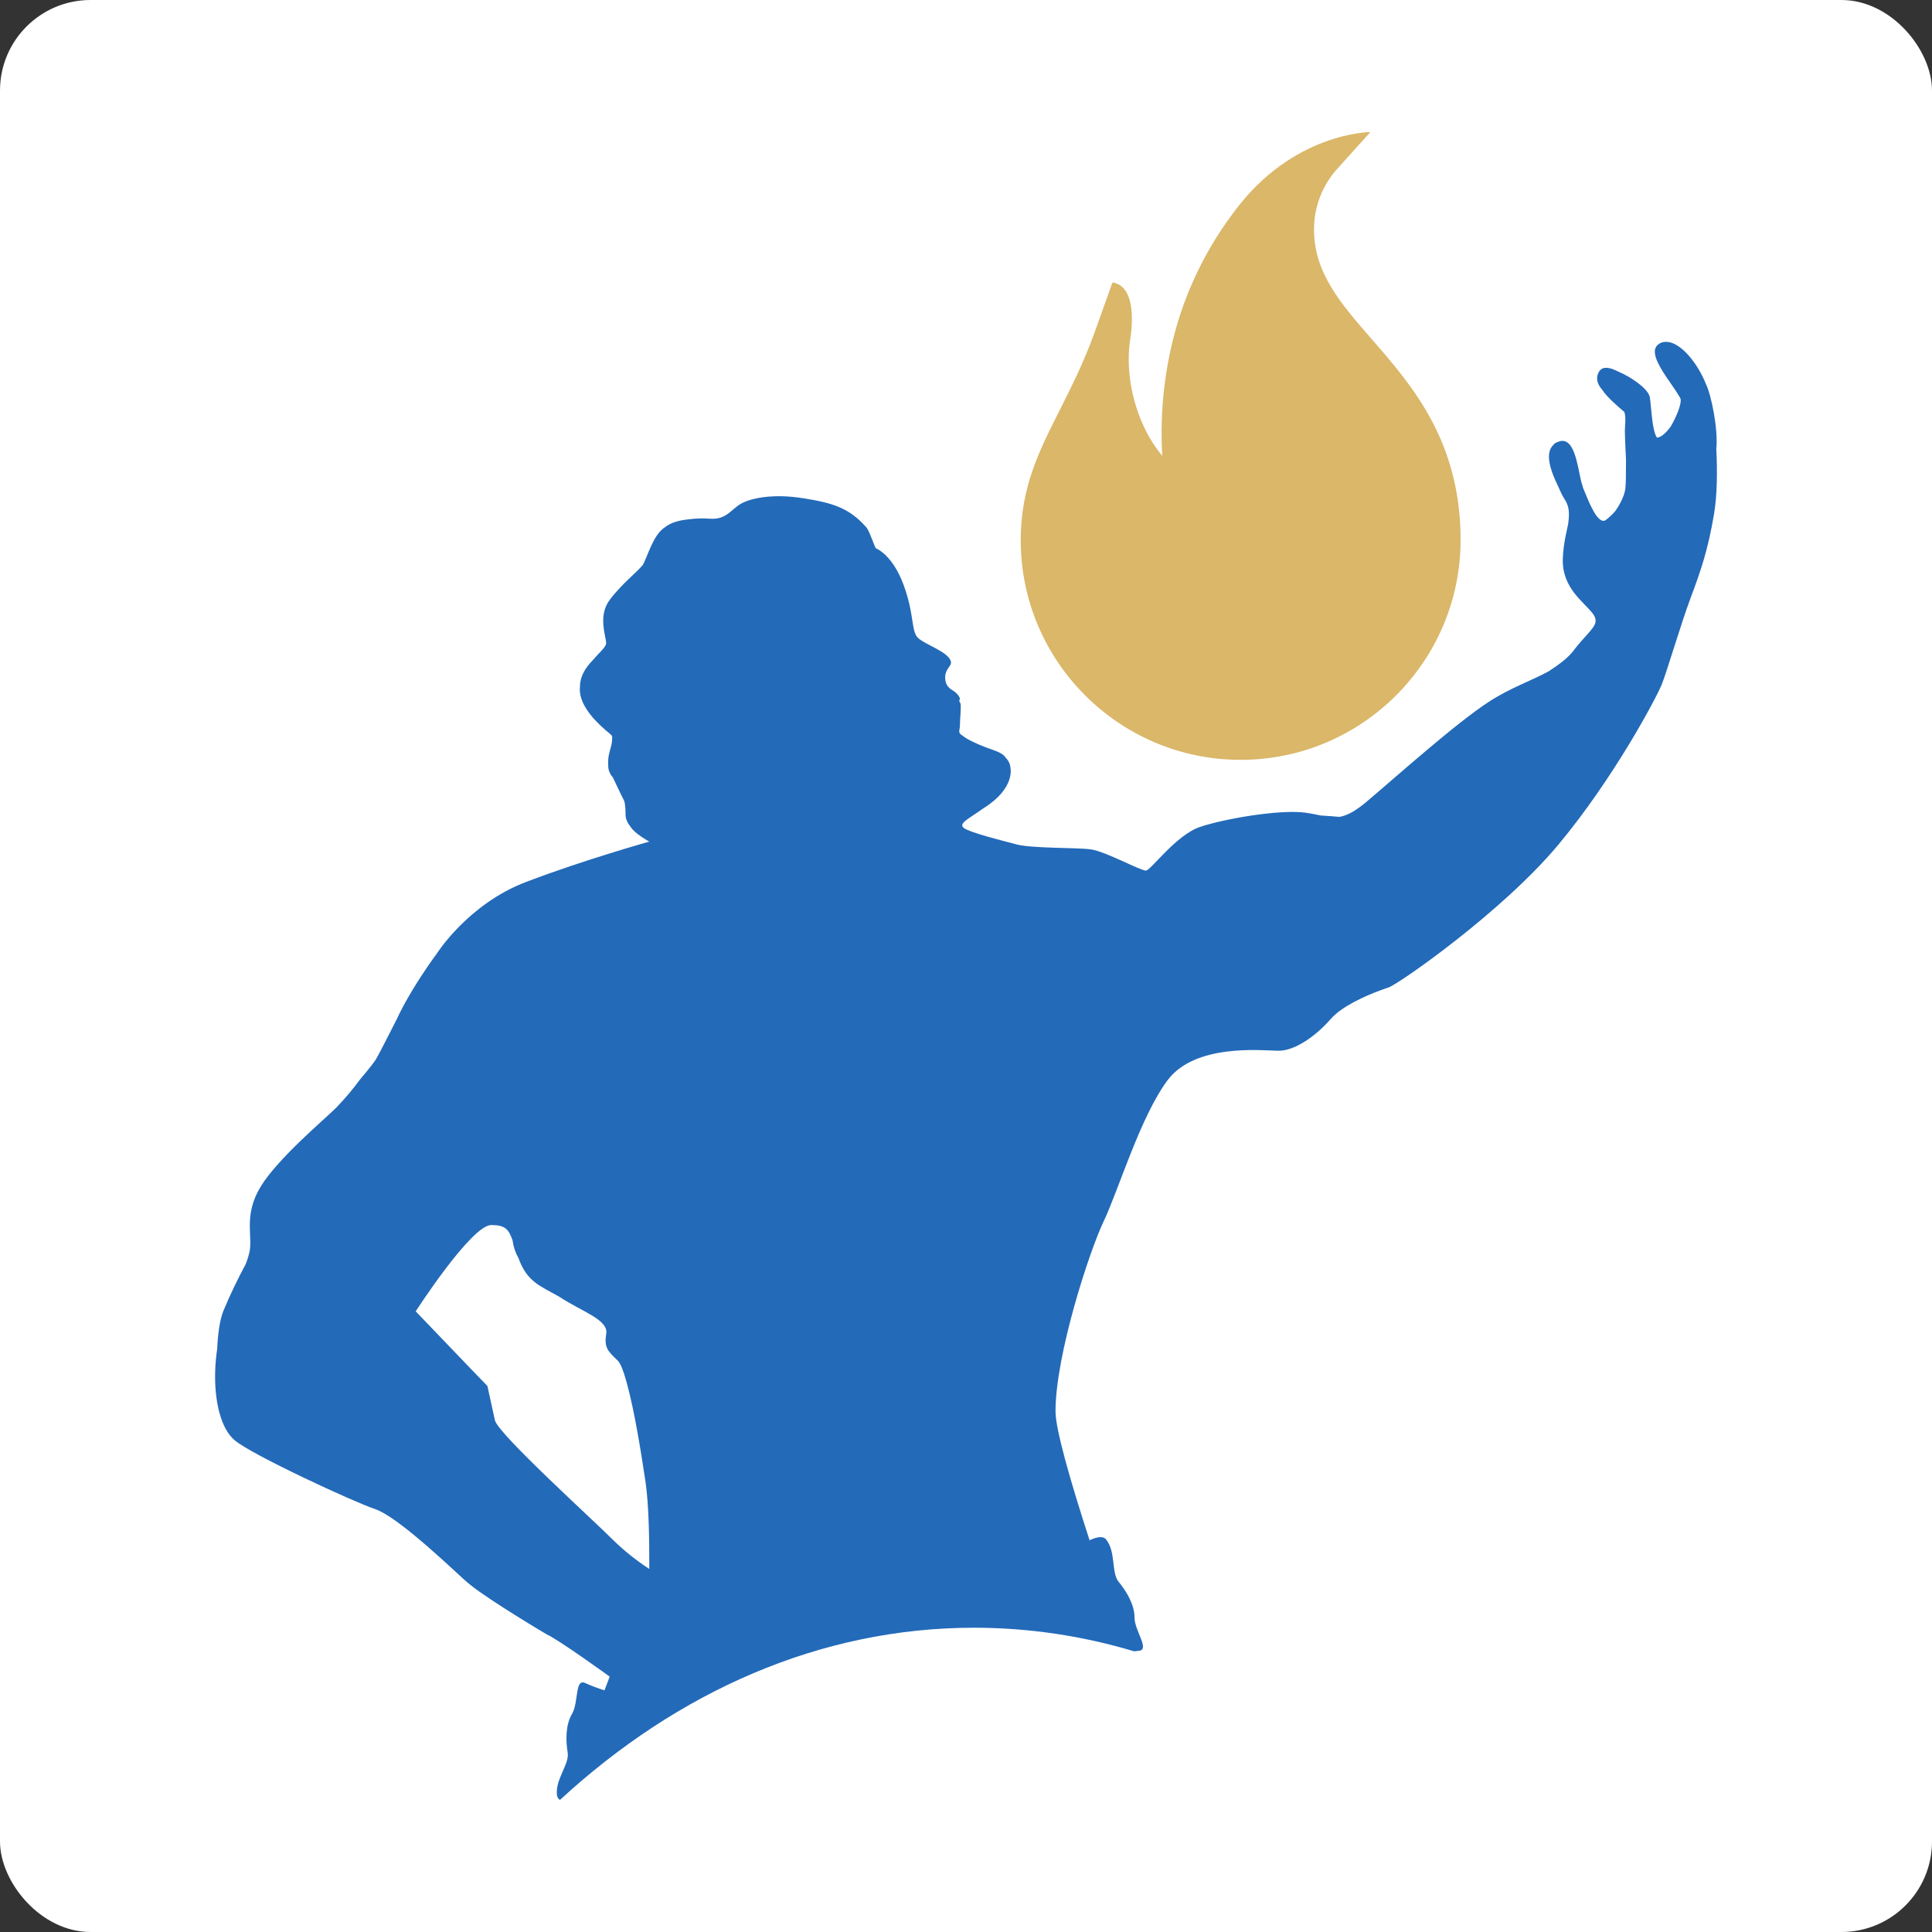
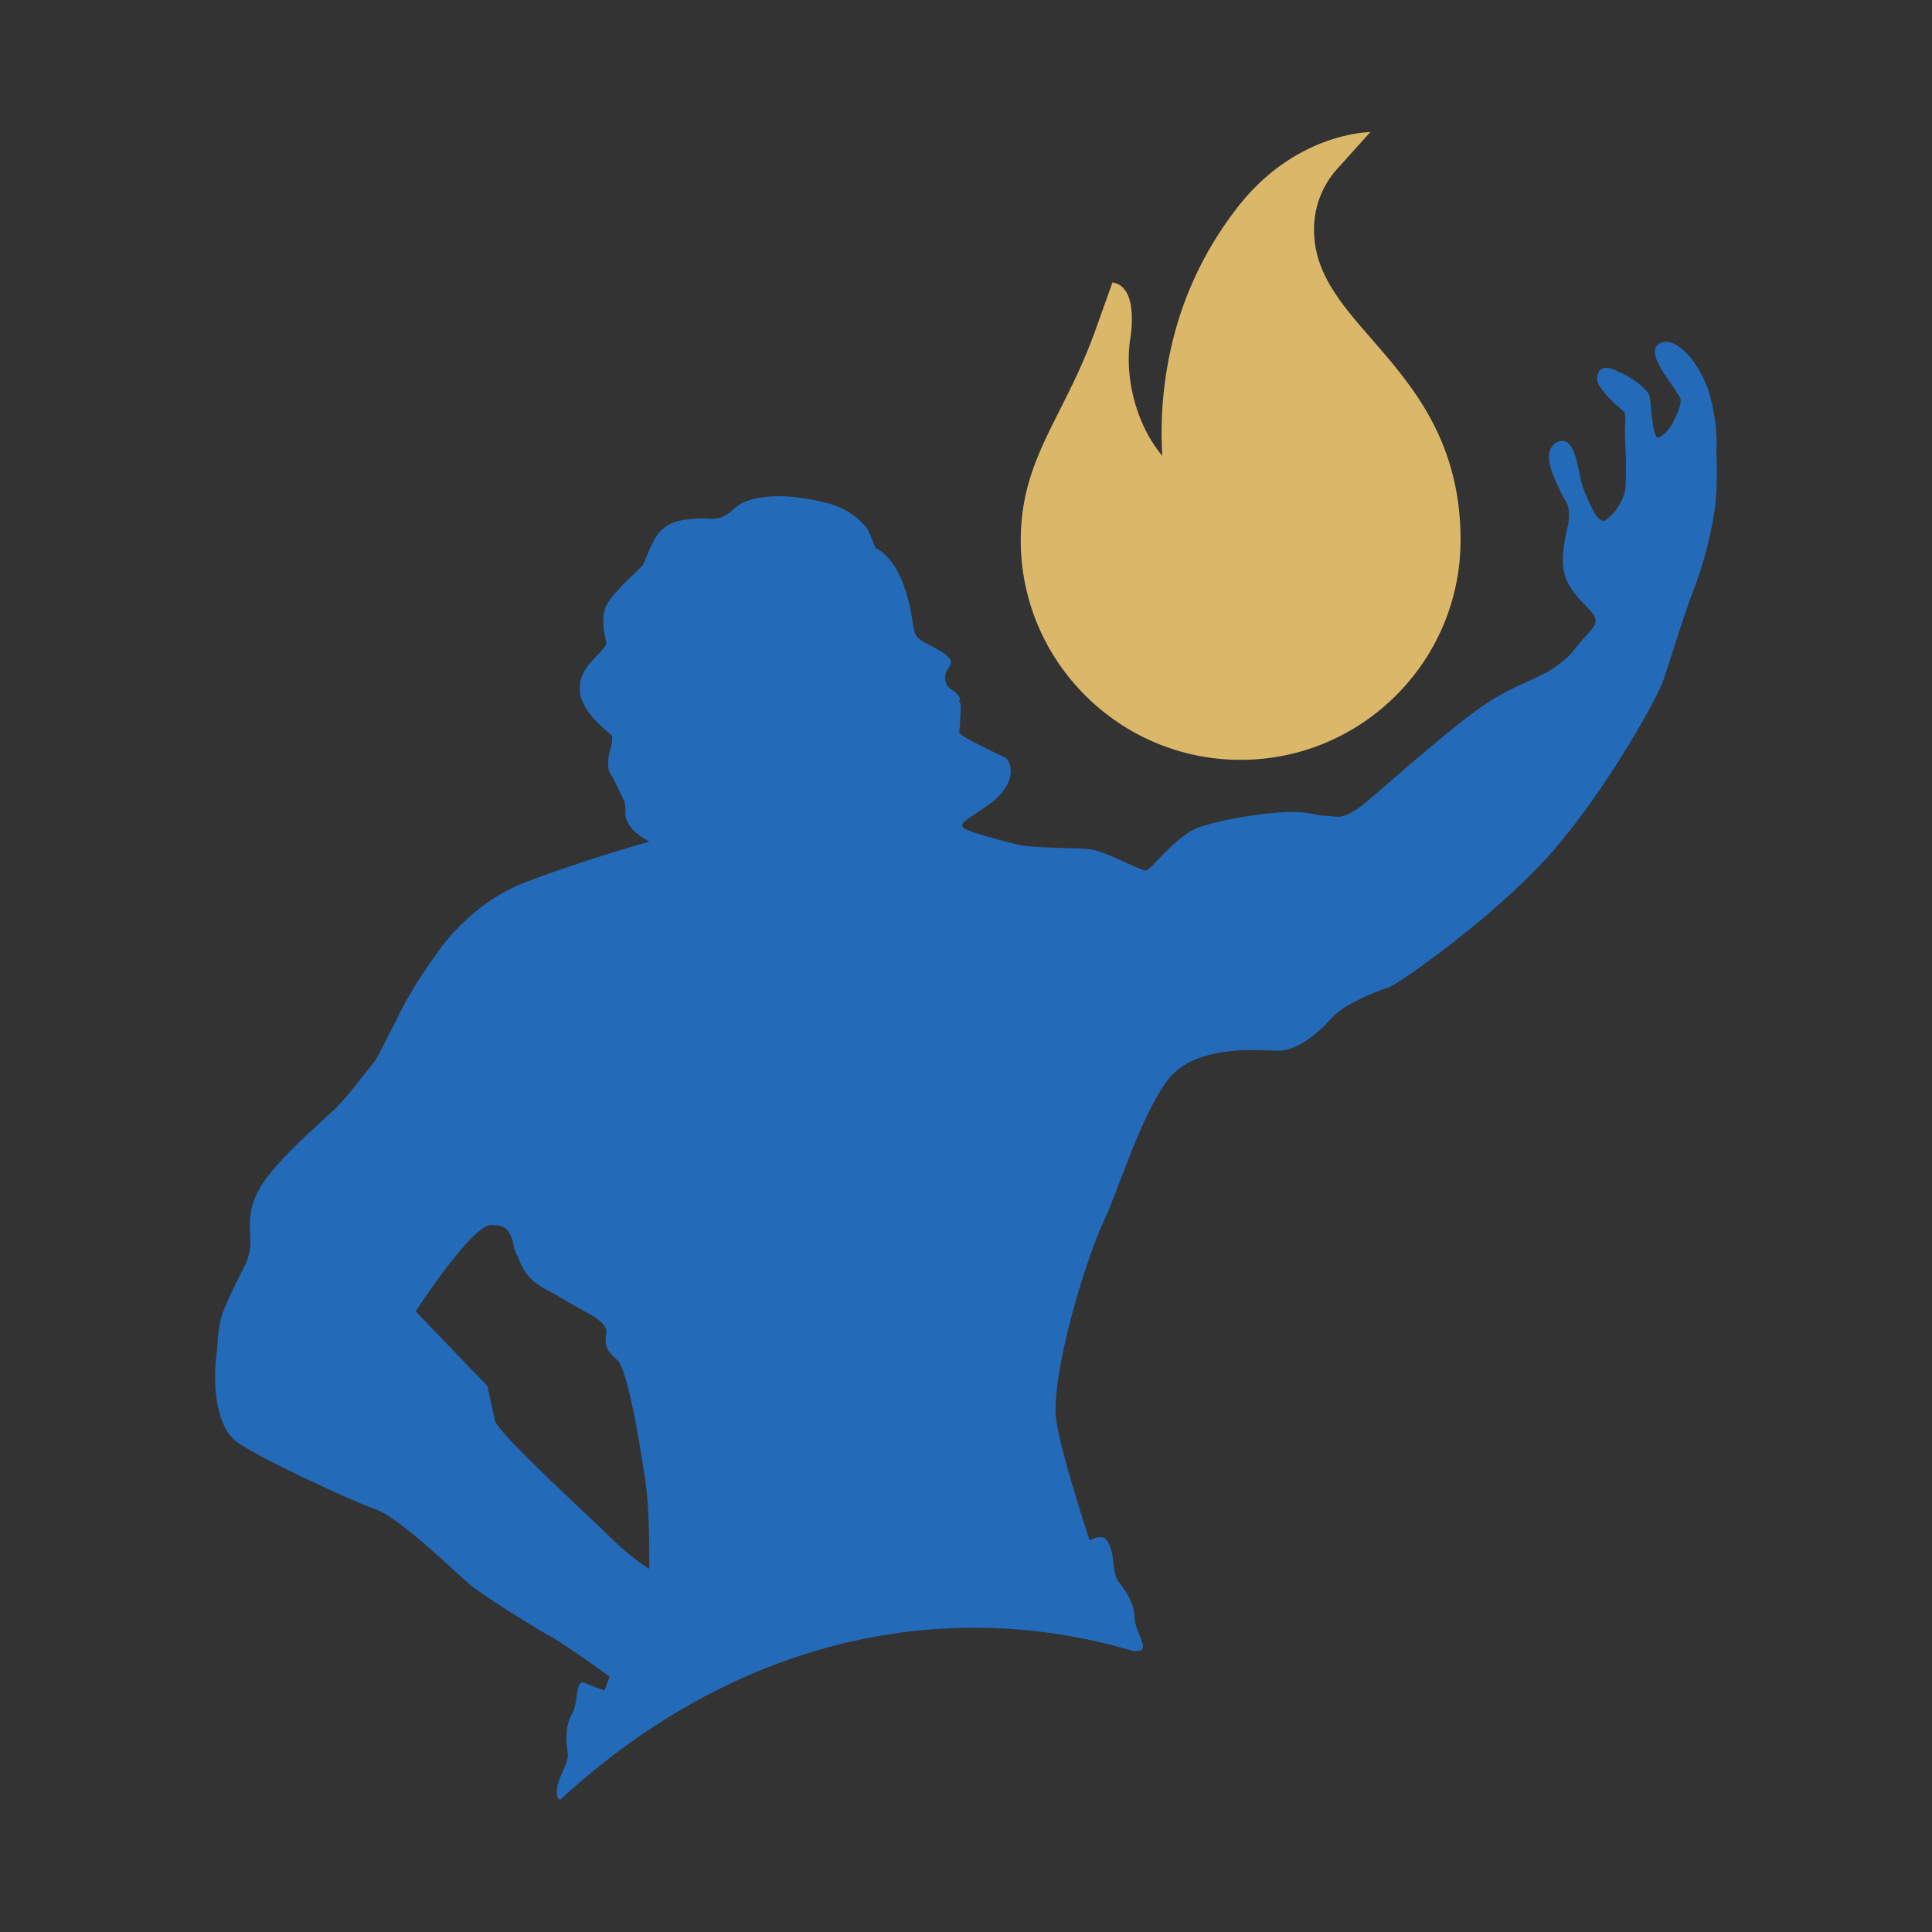
<svg xmlns="http://www.w3.org/2000/svg" width="512" height="512" viewBox="0 0 512 512" fill="none">
  <rect x="0" y="0" width="512" height="512" fill="#333333" stroke="none" />
-   <rect width="512" height="512" rx="24" fill="white" />
-   <path d="M309.5 286.17C316.759 276.618 333.993 278.342 338.624 278.459C343.255 278.577 348.938 274.318 352.639 270.06C355.637 266.623 361.952 263.879 365.7 262.492C366.593 262.15 367.343 261.906 367.866 261.732H367.897C370.757 260.743 398.223 241.573 413.013 223.811C427.804 206.049 438.96 184.9 440.356 181.448C441.753 177.996 445.341 165.674 448 158.54C450.66 151.406 452.621 145.883 454.259 136.101C455.013 131.552 455.167 125.209 454.839 119.079V119.033C455.352 113.699 453.55 104.815 452.077 101.719C452.071 101.697 452.06 101.676 452.046 101.658C449.91 96.365 445.685 91.061 442.045 90.628H441.984C441.846 90.61 441.707 90.6 441.568 90.597C441.474 90.592 441.38 90.592 441.286 90.597C441.128 90.605 440.972 90.625 440.818 90.658C440.578 90.698 440.343 90.769 440.12 90.867C439.901 90.961 439.697 91.086 439.514 91.24C439.486 91.254 439.46 91.273 439.437 91.296C437.358 92.887 439.288 96.441 441.491 99.751C441.496 99.772 441.507 99.791 441.522 99.807C442.702 101.571 443.955 103.26 444.705 104.534C444.746 104.606 444.792 104.667 444.823 104.728C445.018 105.009 445.19 105.306 445.336 105.616C445.393 105.78 445.419 105.952 445.413 106.126C445.413 107.594 444.181 110.618 442.774 112.995C441.614 114.637 440.259 115.912 439.124 115.973C438.185 114.841 437.795 110.873 437.522 108.007C437.409 106.794 437.317 105.784 437.214 105.248C437.214 105.248 437.214 105.248 437.214 105.223C437.184 105.106 437.153 105.004 437.112 104.892C436.377 102.765 432.183 99.853 428.733 98.42C427.101 97.589 425.586 97.186 424.575 97.701C424.497 97.742 424.421 97.788 424.349 97.839L424.292 97.879C424.162 97.994 424.04 98.119 423.928 98.252C423.876 98.311 423.831 98.376 423.794 98.445C423.533 98.855 423.358 99.313 423.281 99.792C423.281 99.792 423.281 99.792 423.281 99.822C423.091 101.133 423.758 102.372 424.744 103.458C424.745 103.469 424.745 103.479 424.744 103.489C425.899 105.325 429.478 108.349 430.463 109.155C430.977 110.751 430.602 112.607 430.602 114.336C430.602 115.478 430.746 118.671 430.91 121.868V121.919C430.91 125.418 430.884 128.549 430.72 129.63C430.463 131.328 429.416 133.546 428.153 135.306V135.331C427.347 136.299 426.426 137.167 425.411 137.917C423.214 138.937 420.889 132.506 419.544 129.334C419.42 128.824 419.261 128.314 419.061 127.733C418.034 123.419 417.203 114.984 412.664 117.202C412.28 117.304 411.943 117.535 411.709 117.855C409.142 120.185 411.129 125.28 413.126 129.304C413.133 129.331 413.143 129.356 413.157 129.38C413.596 130.467 414.131 131.513 414.754 132.506C414.823 132.606 414.886 132.71 414.944 132.817C414.997 132.899 415.042 132.986 415.077 133.077C415.156 133.21 415.221 133.35 415.272 133.496C415.288 133.517 415.298 133.541 415.303 133.567C415.924 135.097 415.847 136.8 415.596 138.774C415.154 141.058 414.348 143.828 414.168 147.912C413.819 155.751 419.687 159.443 422.044 162.538C422.361 162.927 422.604 163.369 422.763 163.844C422.763 163.844 422.763 163.844 422.763 163.879C423.394 166.088 420.617 167.633 416.705 172.779C416.627 172.881 416.54 172.982 416.453 173.084C415.129 174.614 413.034 176.21 410.523 177.832C410.511 177.851 410.494 177.866 410.472 177.873C406.006 180.336 400.441 182.192 394.691 185.895C385.799 191.632 369.35 206.416 362.091 212.52L361.12 213.311C358.553 215.315 356.669 216.202 354.924 216.483C353.774 216.381 352.075 216.228 349.97 216.11C348.779 215.866 347.475 215.575 345.914 215.371C339.199 214.438 324.475 216.977 318.063 219.124C311.651 221.271 305.013 230.629 303.688 230.716C302.364 230.803 292.953 225.647 289.164 225.106C285.376 224.566 273.557 224.882 269.389 223.775C265.22 222.669 257.032 220.649 255.43 219.425C254.696 218.869 254.957 218.273 255.81 217.543C256.836 216.687 258.608 215.651 260.538 214.259C260.567 214.247 260.593 214.23 260.615 214.208C269.209 208.859 267.772 203.387 267.772 203.387C267.685 202.416 267.245 201.509 266.534 200.837C265.508 199.149 262.941 198.858 259.439 197.323C255.938 195.788 255.502 195.248 254.665 194.656C253.828 194.065 254.413 193.254 254.393 192.177C254.372 191.101 254.752 187.129 254.557 186.517C254.484 186.264 254.364 186.027 254.203 185.818C254.205 185.657 254.253 185.5 254.341 185.364C254.608 185.048 253.725 183.733 252.714 183.121C251.703 182.509 250.476 181.744 250.476 179.515C250.476 177.287 252.185 176.527 252.016 175.435C251.59 172.707 244.705 170.744 243.083 168.836C242.544 168.199 242.277 167.306 242.056 166.103C241.599 163.691 241.337 160.06 239.427 154.914C236.563 147.203 232.471 145.439 232.163 145.332C231.855 145.225 230.443 140.712 229.596 139.758C225.104 134.658 220.807 133.276 212.731 132.017C212.705 132.008 212.676 132.008 212.649 132.017C210.834 131.724 209 131.554 207.161 131.507H207.084C202.007 131.41 198.357 132.384 196.416 133.455C193.947 134.827 192.648 137.483 188.864 137.483C188.592 137.483 188.32 137.484 188.038 137.453C186.245 137.33 184.445 137.382 182.663 137.606C182.639 137.613 182.614 137.613 182.591 137.606C180.537 137.825 178.617 138.259 177.221 139.059C176.862 139.262 176.519 139.491 176.194 139.743C173.016 141.783 171.62 147.586 170.3 149.794C168.185 152.15 166.363 153.446 163.56 156.582C163.489 156.653 163.422 156.728 163.359 156.806L163.051 157.153C162.841 157.398 162.63 157.663 162.41 157.903C162.302 158.025 162.194 158.163 162.081 158.295L162.035 158.352C161.763 158.703 161.521 159.05 161.275 159.417C161.258 159.428 161.245 159.444 161.239 159.463C158.646 163.466 160.469 168.357 160.643 170.32C160.655 170.495 160.625 170.669 160.556 170.83C160.181 171.85 158.57 173.207 156.999 175.058C155.351 176.792 153.749 178.939 153.692 181.938C153.451 184.176 154.349 186.369 155.664 188.282L155.9 188.633C156.105 188.934 156.321 189.22 156.552 189.5C156.783 189.781 157.065 190.117 157.301 190.398C157.455 190.581 157.62 190.76 157.815 190.938C159.817 193.096 161.845 194.569 162.071 194.86C162.093 194.885 162.112 194.912 162.127 194.942C162.163 195.001 162.187 195.067 162.199 195.135C162.212 195.179 162.223 195.223 162.23 195.268C162.261 196.142 162.155 197.016 161.917 197.859C161.891 197.961 161.86 198.068 161.829 198.175C161.799 198.282 161.799 198.302 161.783 198.374C161.737 198.568 161.681 198.746 161.64 198.884C161.624 198.932 161.612 198.982 161.604 199.032C161.562 199.174 161.532 199.307 161.501 199.445C161.216 200.501 161.109 201.597 161.183 202.688V202.719C161.159 203.324 161.256 203.928 161.468 204.496C161.68 205.064 162.004 205.585 162.42 206.028C162.42 206.028 164.792 211.072 165.305 212C165.818 212.928 165.777 215.962 165.777 215.962C165.777 215.962 165.68 217.375 167.153 219.175C168.236 220.955 172.072 223.036 172.072 223.036C172.072 223.036 154.878 227.84 139.43 233.72C123.983 239.6 115.712 252.777 115.712 252.777L115.625 252.894L115.563 252.986C114.88 253.894 112.129 257.683 109.29 262.41C108.997 262.885 108.715 263.364 108.432 263.854L108.263 264.149C107.113 266.123 105.999 268.229 105.039 270.315C105.01 270.362 104.986 270.411 104.967 270.463C102.641 274.976 100.208 279.821 99.607 280.754C98.581 282.36 95.439 286.037 95.439 286.037C93.459 288.733 91.294 291.289 88.96 293.687C85.694 296.905 73.799 306.864 69.143 314.356C69.147 314.369 69.147 314.383 69.143 314.397C68.524 315.387 67.99 316.428 67.546 317.507C65.144 323.443 66.858 327.967 66.14 331.69C65.887 332.794 65.552 333.878 65.138 334.933C65.138 334.933 65.138 334.933 65.138 334.958C62.95 339.005 60.968 343.158 59.199 347.402C58.208 349.86 57.736 353.603 57.551 357.555C57.51 357.795 57.468 358.065 57.438 358.289C56.75 363.445 56.858 368.841 57.869 373.293C57.972 373.737 58.09 374.17 58.208 374.593C59.06 377.653 60.379 380.157 62.212 381.697C66.833 385.609 93.724 398.016 99.289 399.878C103.576 401.311 111.42 408.062 117.653 413.713L117.889 413.922L119.362 415.268L122.632 418.272L123.115 418.711C123.629 419.154 124.142 419.608 124.727 420.067C129.512 423.958 144.611 433.01 144.934 433.148C148.086 434.555 161.578 444.326 161.578 444.326L160.192 447.957C158.458 447.414 156.758 446.772 155.099 446.035C152.306 444.673 153.384 451.16 151.593 454.194C149.801 457.228 149.945 461.4 150.443 464.485C150.941 467.571 146.998 471.676 147.624 475.868C147.666 476.099 147.756 476.32 147.889 476.515C148.021 476.71 148.193 476.875 148.394 477C179.649 448.207 217.444 431.363 258.161 431.363C272.525 431.373 286.81 433.482 300.556 437.62C301.008 437.559 301.424 437.508 301.768 437.482C304.874 437.258 300.659 432.189 300.659 428.67C300.659 425.152 298.441 421.618 296.449 419.19C294.457 416.763 295.782 411.265 293.123 407.971C292.322 406.987 290.674 407.282 288.749 408.185C283.527 392.101 279.723 378.744 279.723 374.017C279.723 359.055 288.687 331.582 292.506 323.612C296.326 315.641 302.266 295.727 309.5 286.17ZM172.066 415.783C168.53 413.485 165.238 410.837 162.24 407.879C157.558 403.141 132.007 380.014 131.165 376.409L130.985 375.598L129.163 367.291L124.722 362.701L123.834 361.768C123.356 361.258 122.838 360.748 122.294 360.166L110.167 347.519C110.167 347.519 124.917 324.647 130.19 324.647C133.881 324.647 134.81 325.784 135.837 328.701C136.039 330.335 136.562 331.914 137.377 333.347C139.661 339.737 143.122 340.747 148.209 343.648L148.276 343.694C154.365 347.682 161.275 349.727 160.659 353.491C160.043 357.254 161.172 358.081 163.678 360.554C163.678 360.554 163.703 360.584 163.708 360.584C164.448 361.324 165.197 363.221 165.931 365.878C166.008 366.184 166.096 366.47 166.183 366.791C166.197 366.825 166.207 366.861 166.214 366.898C168.036 373.573 169.782 384.068 170.963 392.019C171.019 392.376 171.065 392.743 171.122 393.095C171.912 398.832 172.112 407.624 172.066 415.783Z" fill="#236AB9" />
+   <path d="M309.5 286.17C316.759 276.618 333.993 278.342 338.624 278.459C343.255 278.577 348.938 274.318 352.639 270.06C355.637 266.623 361.952 263.879 365.7 262.492C366.593 262.15 367.343 261.906 367.866 261.732H367.897C370.757 260.743 398.223 241.573 413.013 223.811C427.804 206.049 438.96 184.9 440.356 181.448C441.753 177.996 445.341 165.674 448 158.54C450.66 151.406 452.621 145.883 454.259 136.101C455.013 131.552 455.167 125.209 454.839 119.079V119.033C455.352 113.699 453.55 104.815 452.077 101.719C452.071 101.697 452.06 101.676 452.046 101.658C449.91 96.365 445.685 91.061 442.045 90.628H441.984C441.846 90.61 441.707 90.6 441.568 90.597C441.474 90.592 441.38 90.592 441.286 90.597C441.128 90.605 440.972 90.625 440.818 90.658C440.578 90.698 440.343 90.769 440.12 90.867C439.901 90.961 439.697 91.086 439.514 91.24C439.486 91.254 439.46 91.273 439.437 91.296C437.358 92.887 439.288 96.441 441.491 99.751C441.496 99.772 441.507 99.791 441.522 99.807C442.702 101.571 443.955 103.26 444.705 104.534C444.746 104.606 444.792 104.667 444.823 104.728C445.018 105.009 445.19 105.306 445.336 105.616C445.393 105.78 445.419 105.952 445.413 106.126C445.413 107.594 444.181 110.618 442.774 112.995C441.614 114.637 440.259 115.912 439.124 115.973C438.185 114.841 437.795 110.873 437.522 108.007C437.409 106.794 437.317 105.784 437.214 105.248C437.214 105.248 437.214 105.248 437.214 105.223C437.184 105.106 437.153 105.004 437.112 104.892C436.377 102.765 432.183 99.853 428.733 98.42C427.101 97.589 425.586 97.186 424.575 97.701C424.497 97.742 424.421 97.788 424.349 97.839L424.292 97.879C424.162 97.994 424.04 98.119 423.928 98.252C423.876 98.311 423.831 98.376 423.794 98.445C423.533 98.855 423.358 99.313 423.281 99.792C423.281 99.792 423.281 99.792 423.281 99.822C423.091 101.133 423.758 102.372 424.744 103.458C424.745 103.469 424.745 103.479 424.744 103.489C425.899 105.325 429.478 108.349 430.463 109.155C430.977 110.751 430.602 112.607 430.602 114.336C430.602 115.478 430.746 118.671 430.91 121.868V121.919C430.91 125.418 430.884 128.549 430.72 129.63C430.463 131.328 429.416 133.546 428.153 135.306V135.331C427.347 136.299 426.426 137.167 425.411 137.917C423.214 138.937 420.889 132.506 419.544 129.334C419.42 128.824 419.261 128.314 419.061 127.733C418.034 123.419 417.203 114.984 412.664 117.202C412.28 117.304 411.943 117.535 411.709 117.855C409.142 120.185 411.129 125.28 413.126 129.304C413.133 129.331 413.143 129.356 413.157 129.38C413.596 130.467 414.131 131.513 414.754 132.506C414.823 132.606 414.886 132.71 414.944 132.817C414.997 132.899 415.042 132.986 415.077 133.077C415.156 133.21 415.221 133.35 415.272 133.496C415.288 133.517 415.298 133.541 415.303 133.567C415.924 135.097 415.847 136.8 415.596 138.774C415.154 141.058 414.348 143.828 414.168 147.912C413.819 155.751 419.687 159.443 422.044 162.538C422.361 162.927 422.604 163.369 422.763 163.844C422.763 163.844 422.763 163.844 422.763 163.879C423.394 166.088 420.617 167.633 416.705 172.779C416.627 172.881 416.54 172.982 416.453 173.084C415.129 174.614 413.034 176.21 410.523 177.832C410.511 177.851 410.494 177.866 410.472 177.873C406.006 180.336 400.441 182.192 394.691 185.895C385.799 191.632 369.35 206.416 362.091 212.52L361.12 213.311C358.553 215.315 356.669 216.202 354.924 216.483C353.774 216.381 352.075 216.228 349.97 216.11C348.779 215.866 347.475 215.575 345.914 215.371C339.199 214.438 324.475 216.977 318.063 219.124C311.651 221.271 305.013 230.629 303.688 230.716C302.364 230.803 292.953 225.647 289.164 225.106C285.376 224.566 273.557 224.882 269.389 223.775C265.22 222.669 257.032 220.649 255.43 219.425C254.696 218.869 254.957 218.273 255.81 217.543C256.836 216.687 258.608 215.651 260.538 214.259C260.567 214.247 260.593 214.23 260.615 214.208C269.209 208.859 267.772 203.387 267.772 203.387C267.685 202.416 267.245 201.509 266.534 200.837C255.938 195.788 255.502 195.248 254.665 194.656C253.828 194.065 254.413 193.254 254.393 192.177C254.372 191.101 254.752 187.129 254.557 186.517C254.484 186.264 254.364 186.027 254.203 185.818C254.205 185.657 254.253 185.5 254.341 185.364C254.608 185.048 253.725 183.733 252.714 183.121C251.703 182.509 250.476 181.744 250.476 179.515C250.476 177.287 252.185 176.527 252.016 175.435C251.59 172.707 244.705 170.744 243.083 168.836C242.544 168.199 242.277 167.306 242.056 166.103C241.599 163.691 241.337 160.06 239.427 154.914C236.563 147.203 232.471 145.439 232.163 145.332C231.855 145.225 230.443 140.712 229.596 139.758C225.104 134.658 220.807 133.276 212.731 132.017C212.705 132.008 212.676 132.008 212.649 132.017C210.834 131.724 209 131.554 207.161 131.507H207.084C202.007 131.41 198.357 132.384 196.416 133.455C193.947 134.827 192.648 137.483 188.864 137.483C188.592 137.483 188.32 137.484 188.038 137.453C186.245 137.33 184.445 137.382 182.663 137.606C182.639 137.613 182.614 137.613 182.591 137.606C180.537 137.825 178.617 138.259 177.221 139.059C176.862 139.262 176.519 139.491 176.194 139.743C173.016 141.783 171.62 147.586 170.3 149.794C168.185 152.15 166.363 153.446 163.56 156.582C163.489 156.653 163.422 156.728 163.359 156.806L163.051 157.153C162.841 157.398 162.63 157.663 162.41 157.903C162.302 158.025 162.194 158.163 162.081 158.295L162.035 158.352C161.763 158.703 161.521 159.05 161.275 159.417C161.258 159.428 161.245 159.444 161.239 159.463C158.646 163.466 160.469 168.357 160.643 170.32C160.655 170.495 160.625 170.669 160.556 170.83C160.181 171.85 158.57 173.207 156.999 175.058C155.351 176.792 153.749 178.939 153.692 181.938C153.451 184.176 154.349 186.369 155.664 188.282L155.9 188.633C156.105 188.934 156.321 189.22 156.552 189.5C156.783 189.781 157.065 190.117 157.301 190.398C157.455 190.581 157.62 190.76 157.815 190.938C159.817 193.096 161.845 194.569 162.071 194.86C162.093 194.885 162.112 194.912 162.127 194.942C162.163 195.001 162.187 195.067 162.199 195.135C162.212 195.179 162.223 195.223 162.23 195.268C162.261 196.142 162.155 197.016 161.917 197.859C161.891 197.961 161.86 198.068 161.829 198.175C161.799 198.282 161.799 198.302 161.783 198.374C161.737 198.568 161.681 198.746 161.64 198.884C161.624 198.932 161.612 198.982 161.604 199.032C161.562 199.174 161.532 199.307 161.501 199.445C161.216 200.501 161.109 201.597 161.183 202.688V202.719C161.159 203.324 161.256 203.928 161.468 204.496C161.68 205.064 162.004 205.585 162.42 206.028C162.42 206.028 164.792 211.072 165.305 212C165.818 212.928 165.777 215.962 165.777 215.962C165.777 215.962 165.68 217.375 167.153 219.175C168.236 220.955 172.072 223.036 172.072 223.036C172.072 223.036 154.878 227.84 139.43 233.72C123.983 239.6 115.712 252.777 115.712 252.777L115.625 252.894L115.563 252.986C114.88 253.894 112.129 257.683 109.29 262.41C108.997 262.885 108.715 263.364 108.432 263.854L108.263 264.149C107.113 266.123 105.999 268.229 105.039 270.315C105.01 270.362 104.986 270.411 104.967 270.463C102.641 274.976 100.208 279.821 99.607 280.754C98.581 282.36 95.439 286.037 95.439 286.037C93.459 288.733 91.294 291.289 88.96 293.687C85.694 296.905 73.799 306.864 69.143 314.356C69.147 314.369 69.147 314.383 69.143 314.397C68.524 315.387 67.99 316.428 67.546 317.507C65.144 323.443 66.858 327.967 66.14 331.69C65.887 332.794 65.552 333.878 65.138 334.933C65.138 334.933 65.138 334.933 65.138 334.958C62.95 339.005 60.968 343.158 59.199 347.402C58.208 349.86 57.736 353.603 57.551 357.555C57.51 357.795 57.468 358.065 57.438 358.289C56.75 363.445 56.858 368.841 57.869 373.293C57.972 373.737 58.09 374.17 58.208 374.593C59.06 377.653 60.379 380.157 62.212 381.697C66.833 385.609 93.724 398.016 99.289 399.878C103.576 401.311 111.42 408.062 117.653 413.713L117.889 413.922L119.362 415.268L122.632 418.272L123.115 418.711C123.629 419.154 124.142 419.608 124.727 420.067C129.512 423.958 144.611 433.01 144.934 433.148C148.086 434.555 161.578 444.326 161.578 444.326L160.192 447.957C158.458 447.414 156.758 446.772 155.099 446.035C152.306 444.673 153.384 451.16 151.593 454.194C149.801 457.228 149.945 461.4 150.443 464.485C150.941 467.571 146.998 471.676 147.624 475.868C147.666 476.099 147.756 476.32 147.889 476.515C148.021 476.71 148.193 476.875 148.394 477C179.649 448.207 217.444 431.363 258.161 431.363C272.525 431.373 286.81 433.482 300.556 437.62C301.008 437.559 301.424 437.508 301.768 437.482C304.874 437.258 300.659 432.189 300.659 428.67C300.659 425.152 298.441 421.618 296.449 419.19C294.457 416.763 295.782 411.265 293.123 407.971C292.322 406.987 290.674 407.282 288.749 408.185C283.527 392.101 279.723 378.744 279.723 374.017C279.723 359.055 288.687 331.582 292.506 323.612C296.326 315.641 302.266 295.727 309.5 286.17ZM172.066 415.783C168.53 413.485 165.238 410.837 162.24 407.879C157.558 403.141 132.007 380.014 131.165 376.409L130.985 375.598L129.163 367.291L124.722 362.701L123.834 361.768C123.356 361.258 122.838 360.748 122.294 360.166L110.167 347.519C110.167 347.519 124.917 324.647 130.19 324.647C133.881 324.647 134.81 325.784 135.837 328.701C136.039 330.335 136.562 331.914 137.377 333.347C139.661 339.737 143.122 340.747 148.209 343.648L148.276 343.694C154.365 347.682 161.275 349.727 160.659 353.491C160.043 357.254 161.172 358.081 163.678 360.554C163.678 360.554 163.703 360.584 163.708 360.584C164.448 361.324 165.197 363.221 165.931 365.878C166.008 366.184 166.096 366.47 166.183 366.791C166.197 366.825 166.207 366.861 166.214 366.898C168.036 373.573 169.782 384.068 170.963 392.019C171.019 392.376 171.065 392.743 171.122 393.095C171.912 398.832 172.112 407.624 172.066 415.783Z" fill="#236AB9" />
  <path d="M328.777 201.367C296.644 201.367 270.503 175.257 270.503 143.159C270.503 129.171 275.298 119.66 280.853 108.65C283.933 102.53 287.126 96.212 290.068 88.144L294.812 74.849C302.276 75.956 299.432 90.428 299.432 90.428C298.462 97.66 299.791 105.86 303.077 112.933C304.372 115.761 306.034 118.408 308.021 120.807C307.333 109.427 308.558 98.013 311.645 87.032C314.796 75.924 319.987 65.49 326.954 56.256C342.556 35 363.158 35 363.158 35L354.385 44.74C350.406 49.163 348.212 54.889 348.224 60.82C348.224 72.309 355.319 80.464 363.533 89.888C368.806 95.941 374.771 102.8 379.294 111.23C384.531 120.986 387.072 131.42 387.072 143.129C387.051 175.257 360.91 201.367 328.777 201.367Z" fill="#DAB769" />
</svg>